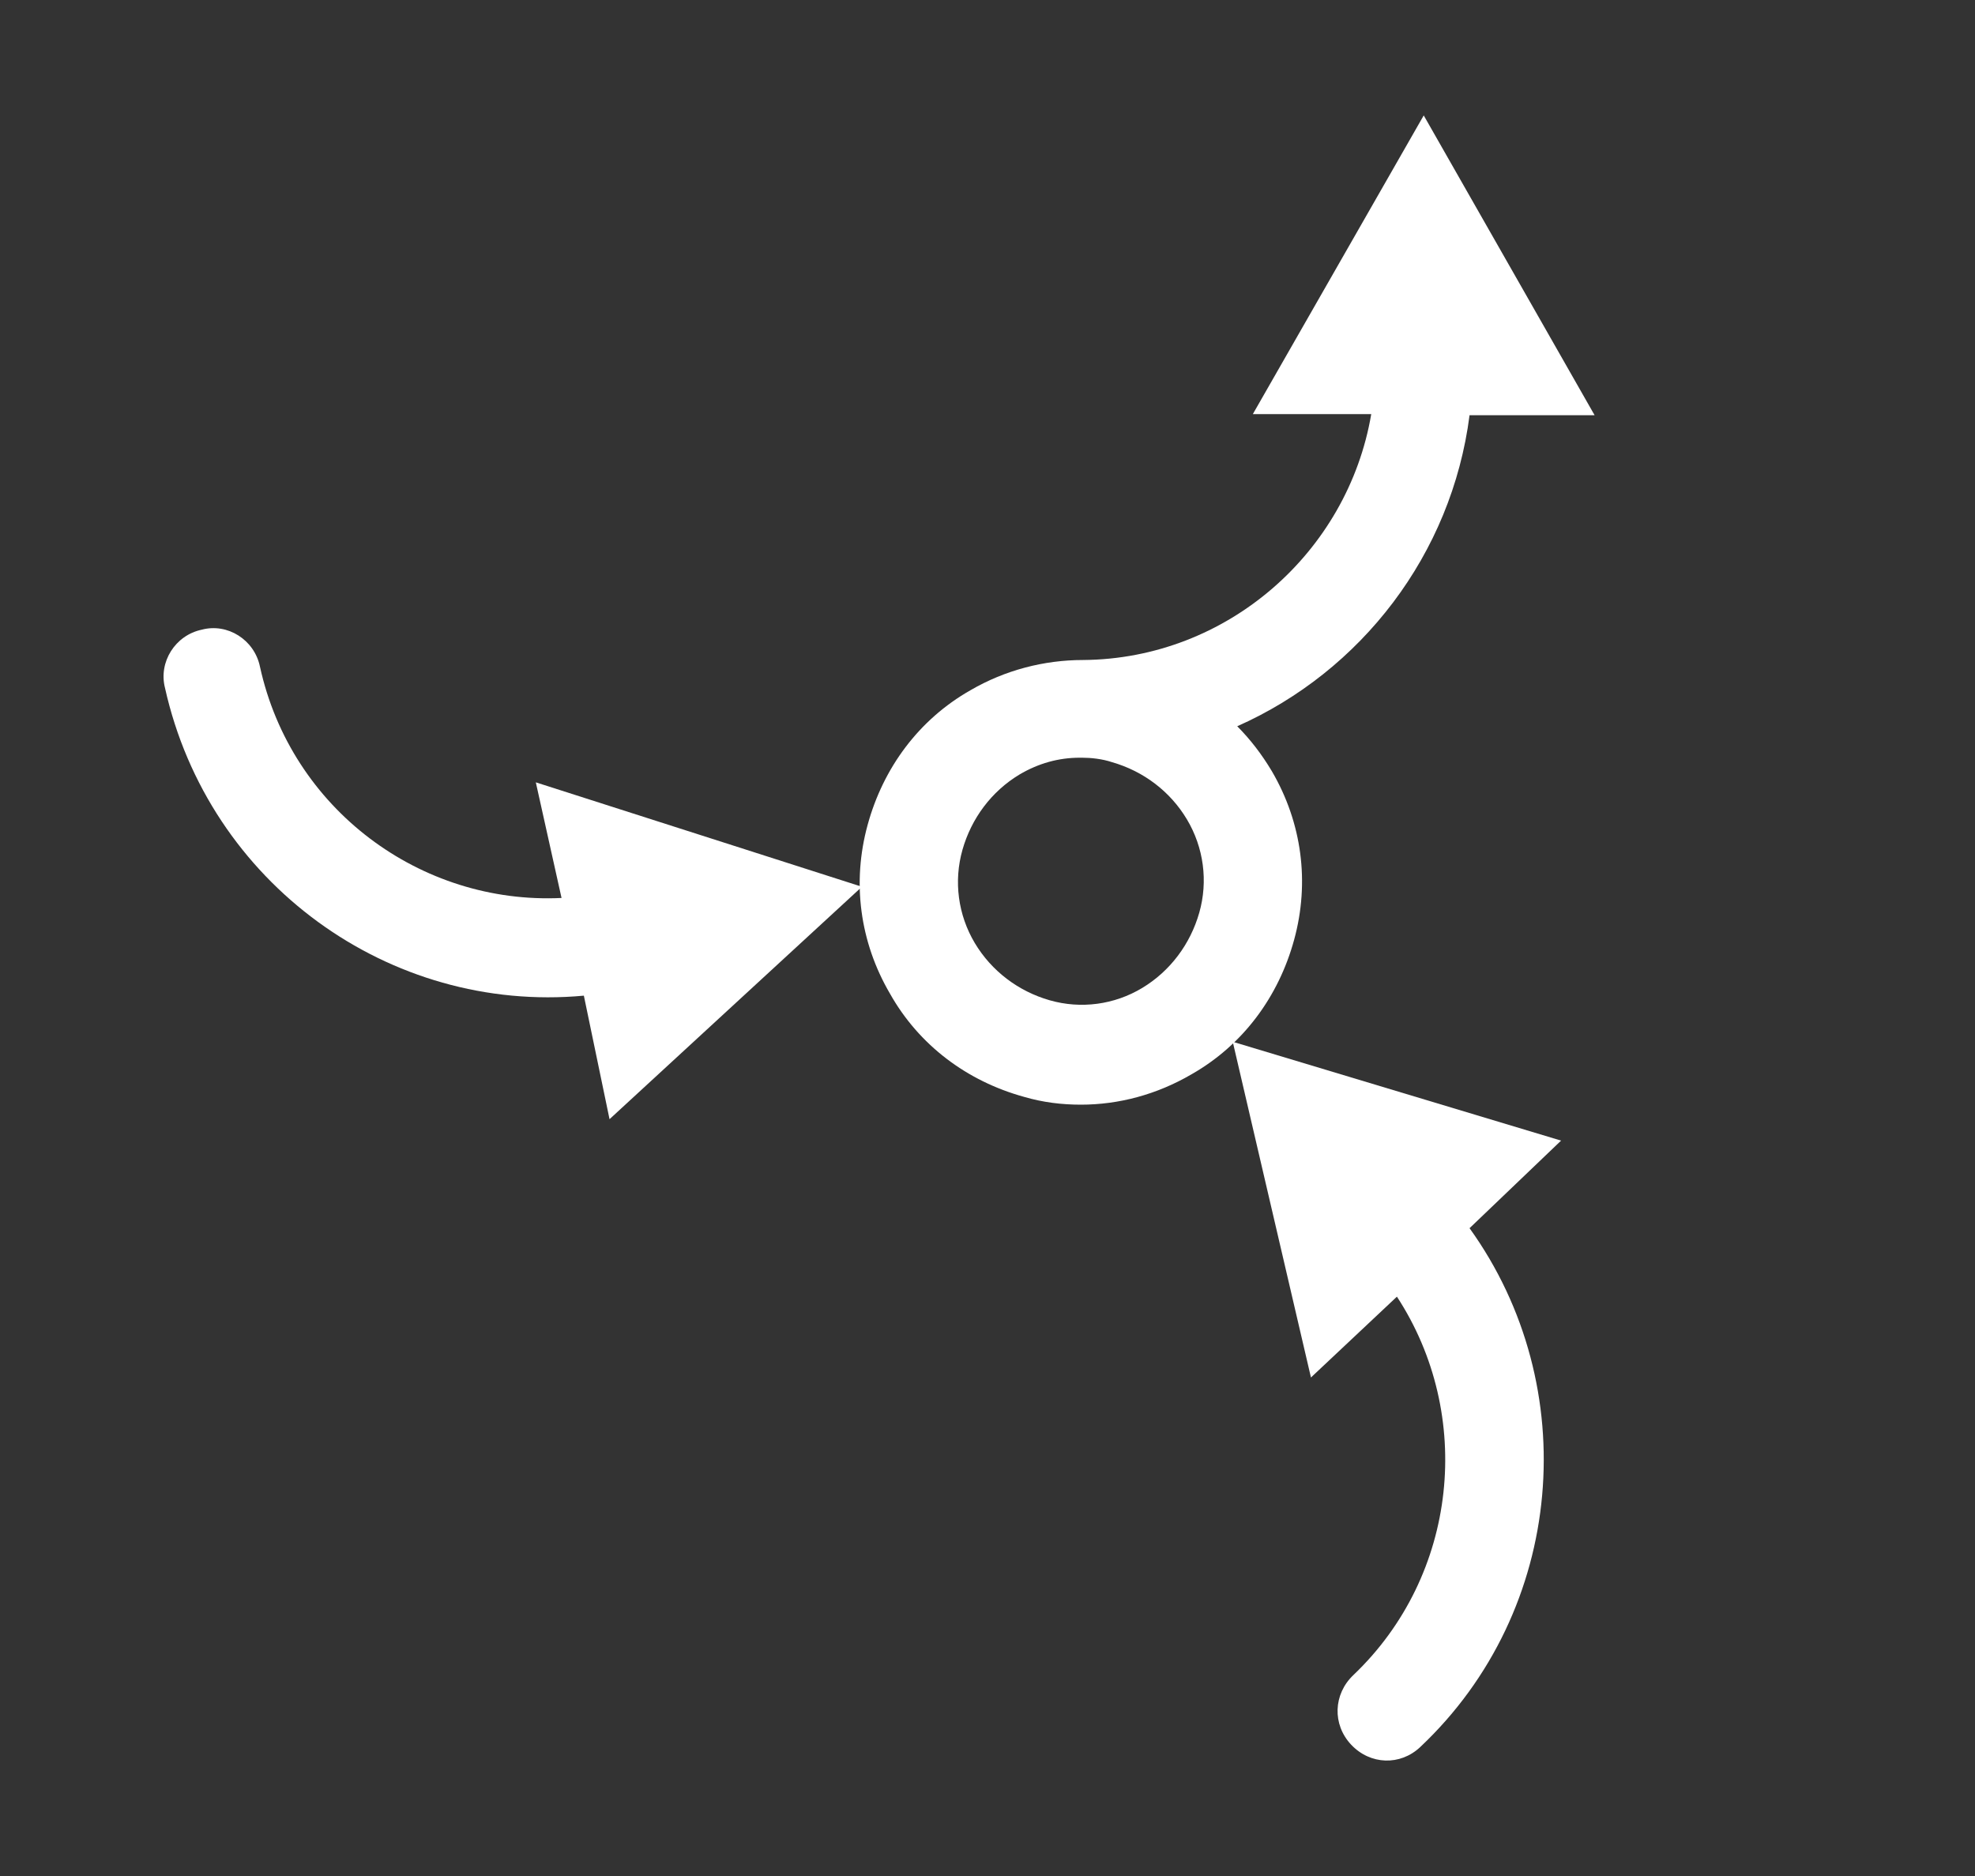
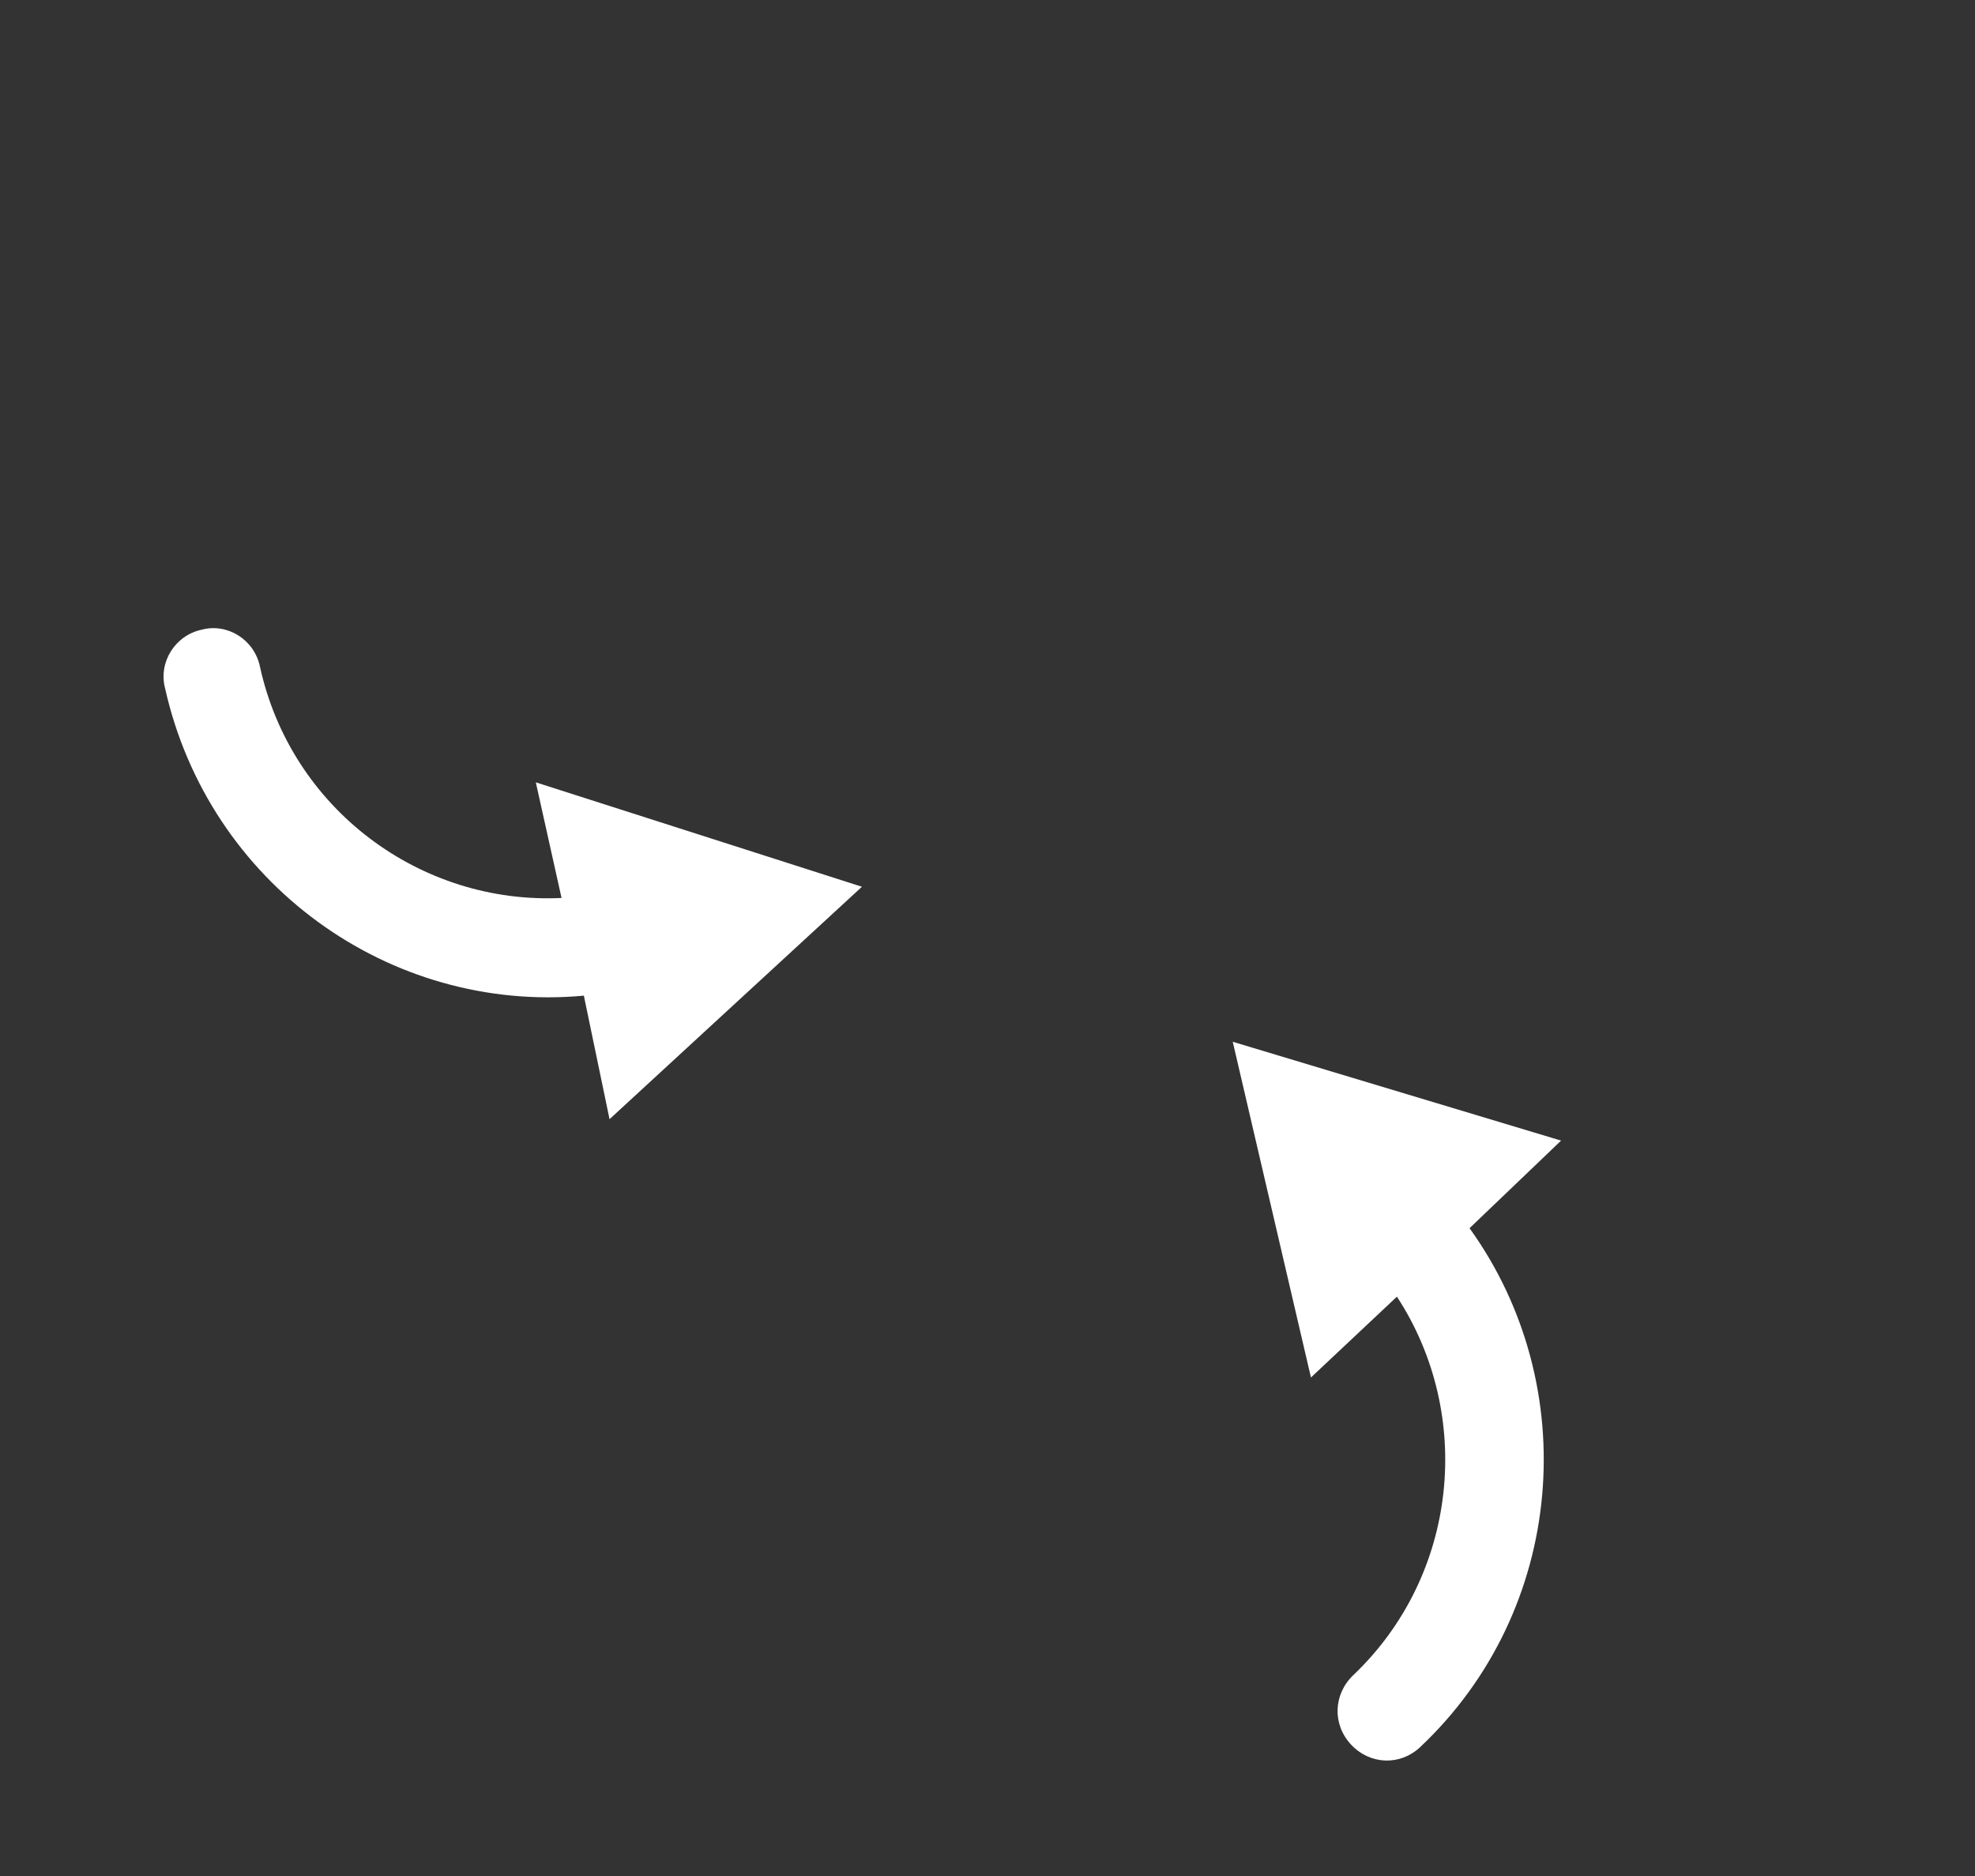
<svg xmlns="http://www.w3.org/2000/svg" width="40" height="38" viewBox="0 0 40 38" fill="none">
  <rect x="0" y="0" width="40" height="38" fill="#333333" stroke="none" />
-   <path d="M28.835 2.338L25.374 8.388H27.772C27.297 11.186 24.854 13.347 21.936 13.369C21.145 13.369 20.353 13.574 19.652 13.983C18.611 14.575 17.887 15.553 17.571 16.713C17.254 17.873 17.412 19.078 18.023 20.124C18.611 21.171 19.584 21.898 20.737 22.217C21.122 22.33 21.506 22.376 21.891 22.376C22.66 22.376 23.429 22.171 24.13 21.762C25.171 21.171 25.895 20.192 26.211 19.033C26.528 17.873 26.37 16.667 25.759 15.621C25.555 15.28 25.329 14.984 25.058 14.711C27.569 13.597 29.401 11.231 29.763 8.411H32.296L28.835 2.338ZM22.524 15.439C23.158 15.621 23.701 16.03 24.04 16.599C24.379 17.168 24.47 17.85 24.289 18.487C24.108 19.123 23.701 19.669 23.135 20.011C22.57 20.352 21.891 20.443 21.258 20.261C20.624 20.079 20.081 19.669 19.742 19.101C19.403 18.532 19.312 17.85 19.493 17.213C19.674 16.576 20.081 16.03 20.647 15.689C21.031 15.462 21.439 15.348 21.868 15.348C21.868 15.348 21.868 15.348 21.891 15.348C21.891 15.348 21.891 15.348 21.914 15.348C22.095 15.348 22.321 15.371 22.524 15.439Z" fill="white" />
  <path d="M31.617 23.104L24.967 21.102L26.551 27.902L28.292 26.265C29.853 28.653 29.537 31.905 27.41 33.93C27.003 34.316 26.98 34.93 27.365 35.34C27.75 35.749 28.36 35.772 28.767 35.385C31.708 32.611 32.07 28.084 29.763 24.878L31.617 23.104Z" fill="white" />
  <path d="M12.345 22.67L17.457 17.962L10.852 15.847L11.373 18.189C8.522 18.326 5.898 16.393 5.265 13.504C5.152 12.958 4.609 12.617 4.089 12.754C3.546 12.867 3.207 13.413 3.342 13.936C4.225 17.894 7.889 20.532 11.825 20.168L12.345 22.67Z" fill="white" />
</svg>